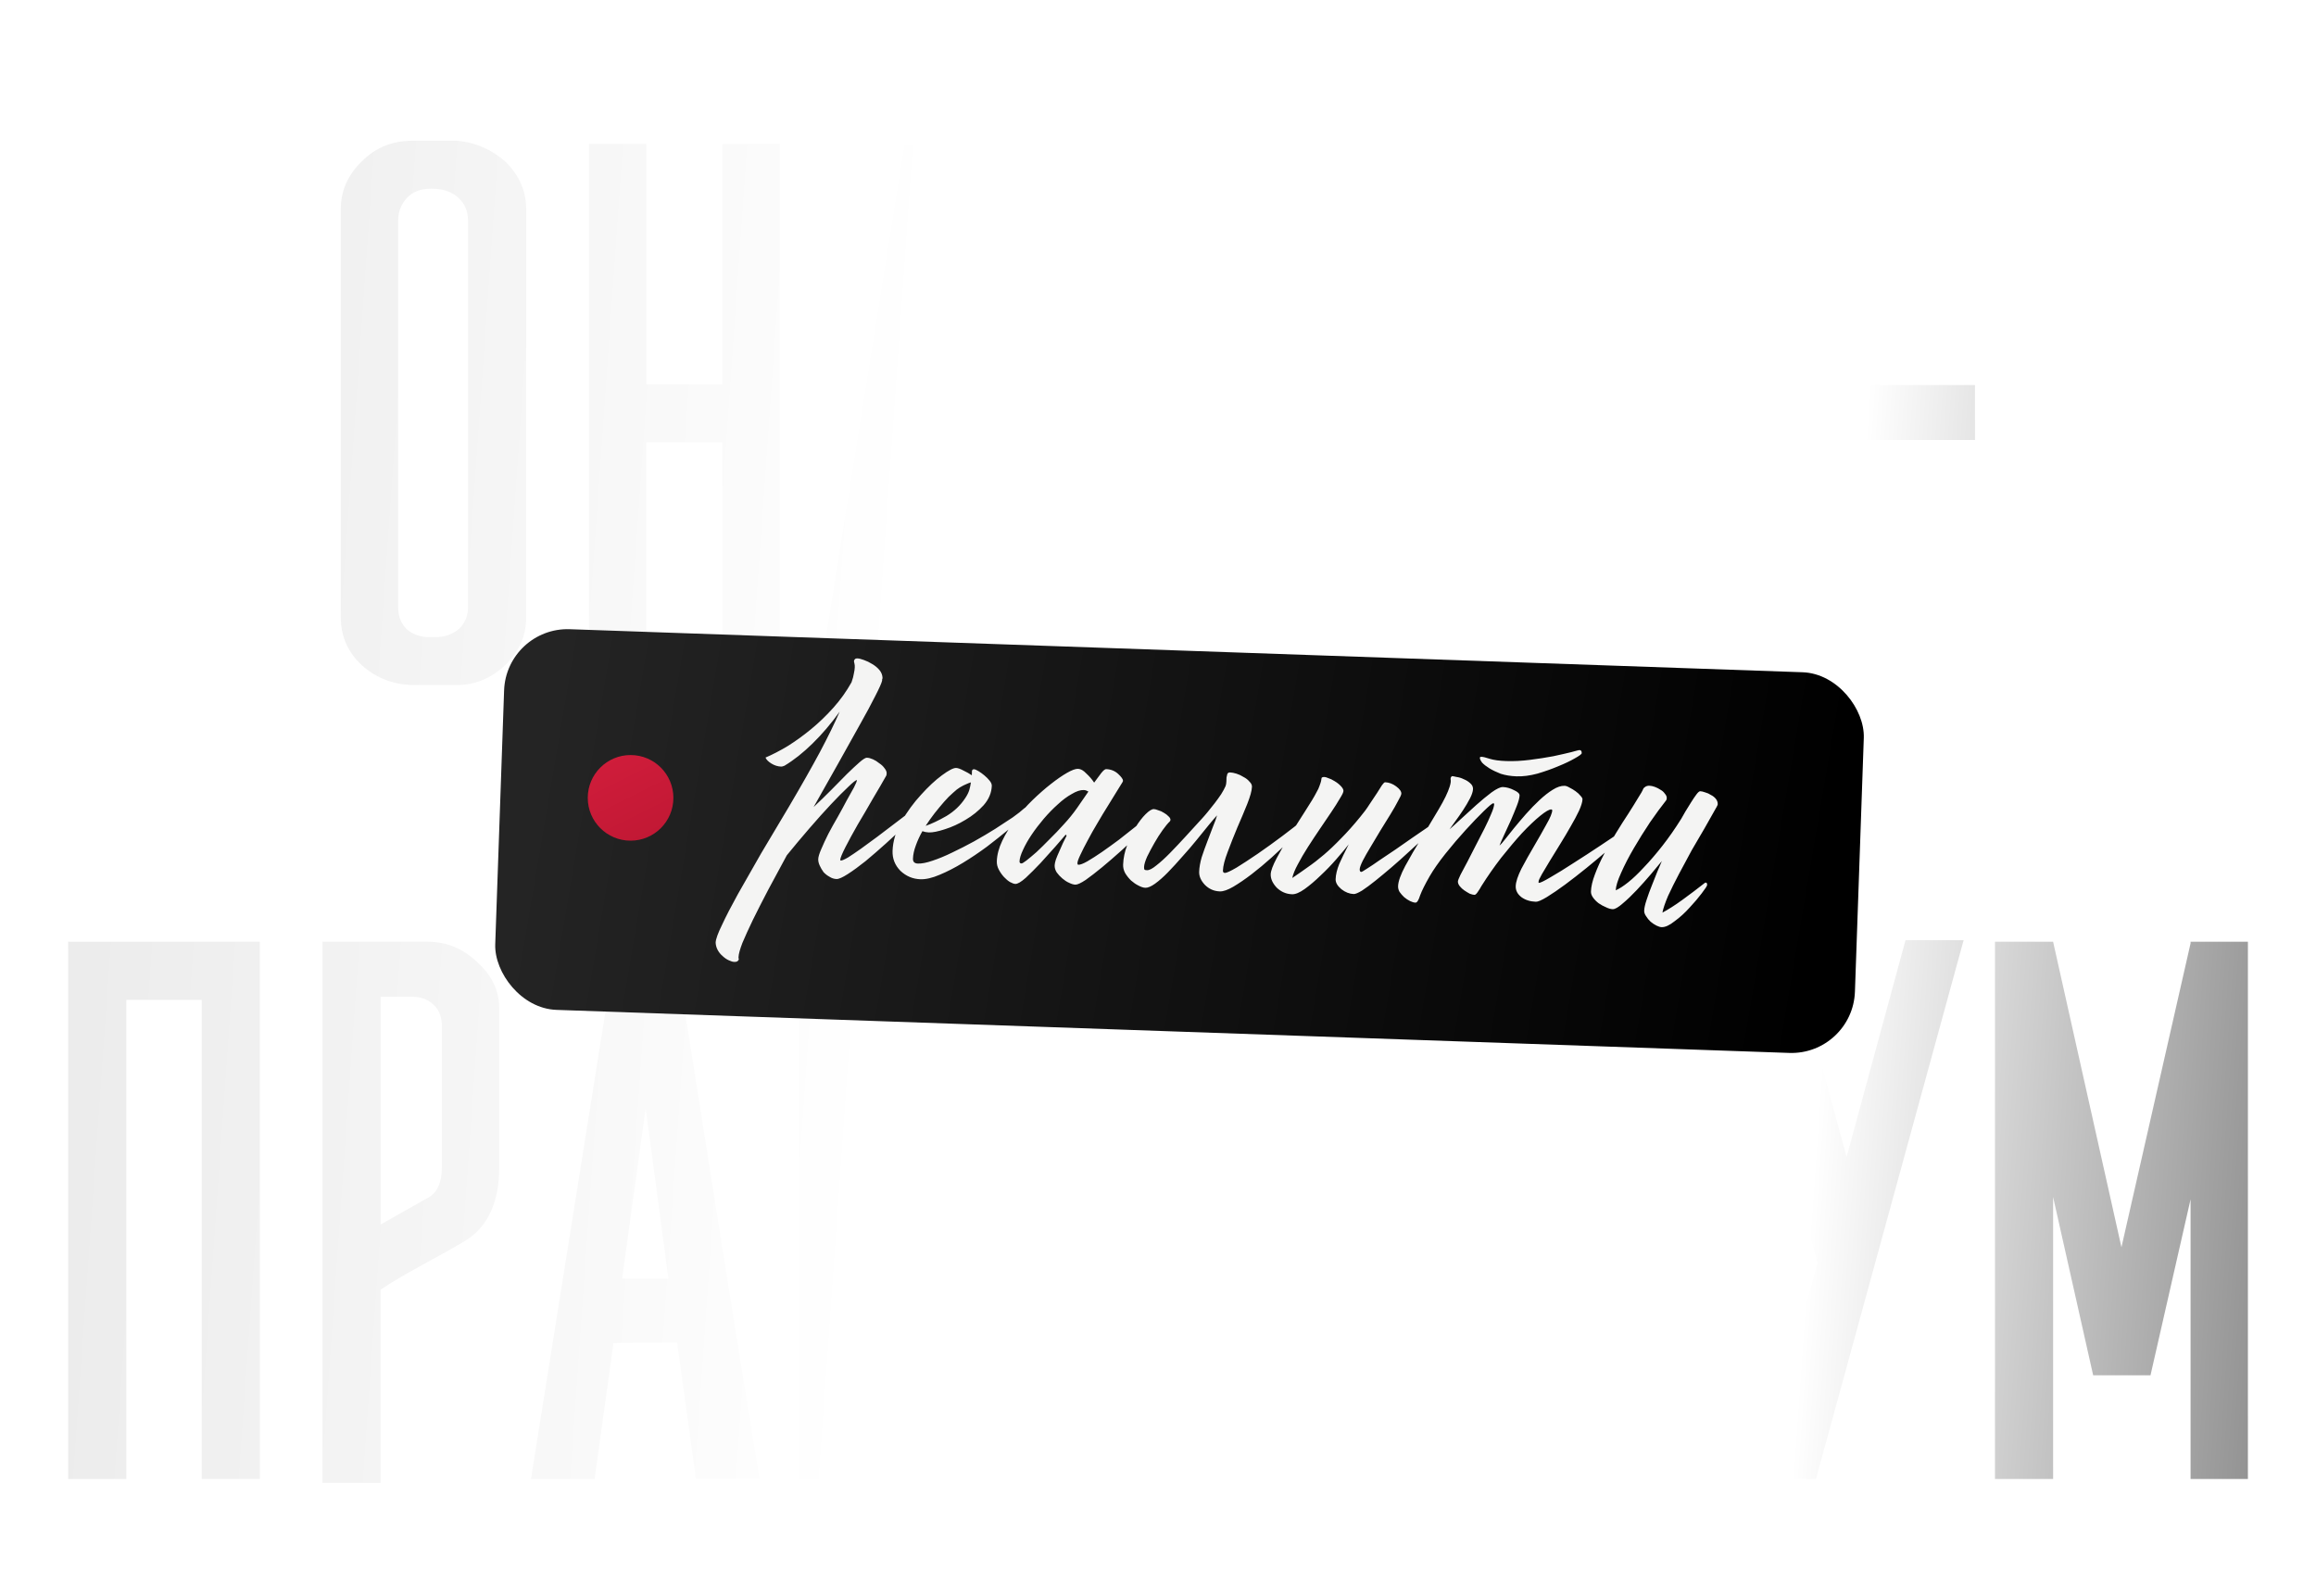
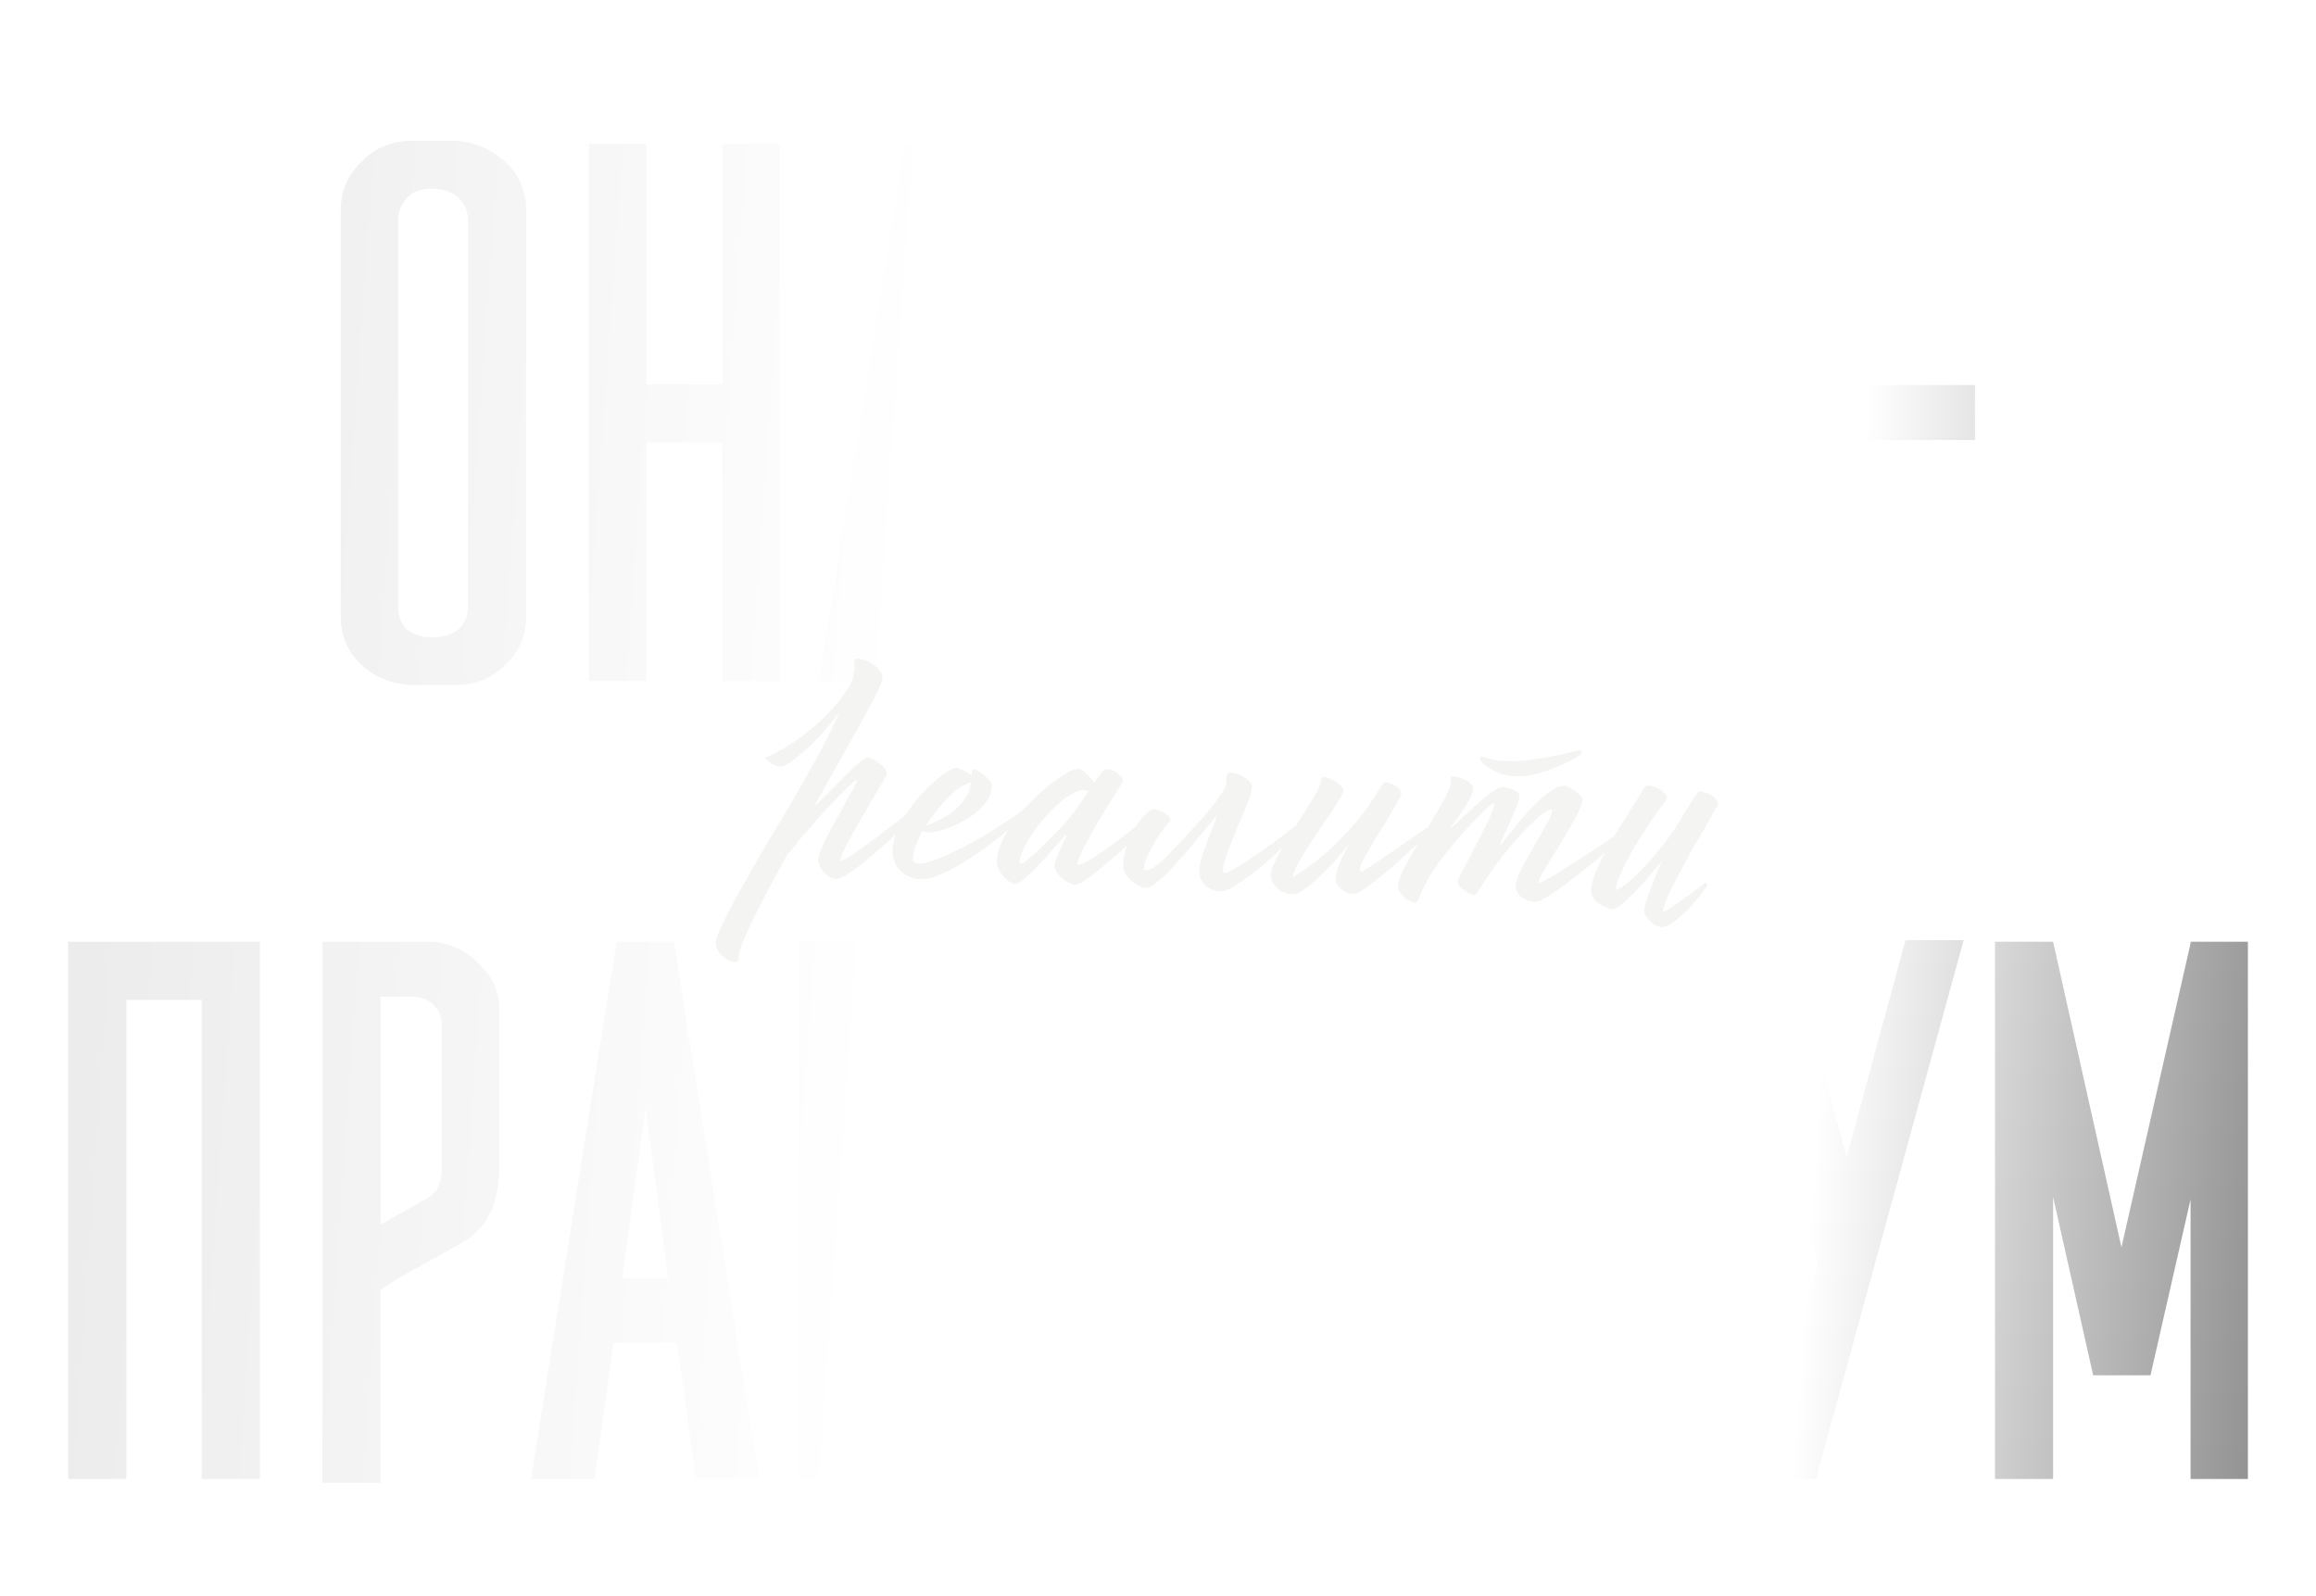
<svg xmlns="http://www.w3.org/2000/svg" width="595" height="410" viewBox="0 0 595 410" fill="none">
  <path d="M110.156 163.699H112.375C114.662 163.565 116.546 162.825 118.026 161.48C119.505 160 120.245 158.184 120.245 156.031V56.748C120.245 54.327 119.438 52.376 117.824 50.896C116.209 49.282 113.855 48.475 110.761 48.475C108.07 48.475 105.985 49.282 104.505 50.896C103.025 52.511 102.286 54.461 102.286 56.748V156.031C102.286 158.318 103.025 160.202 104.505 161.682C106.12 163.027 108.003 163.699 110.156 163.699ZM105.918 36.165H117.42C122.129 36.569 126.299 38.385 129.931 41.614C133.429 45.111 135.178 49.147 135.178 53.721V158.655C135.178 163.363 133.362 167.466 129.73 170.964C126.097 174.327 121.994 176.009 117.42 176.009H105.918C100.94 175.874 96.635 174.193 93.003 170.964C89.371 167.601 87.555 163.498 87.555 158.655V53.721C87.555 49.013 89.371 44.91 93.003 41.412C96.501 37.914 100.806 36.165 105.918 36.165ZM200.345 36.972V175H185.614V113.654H166.04V175H151.309V36.972H166.04V98.722H185.614V36.972H200.345ZM268.91 175H252.766L239.851 79.955L226.735 175H210.389L232.385 37.174H247.116C247.923 42.017 255.188 87.959 268.91 175ZM331.684 175H315.338L310.495 139.888L294.15 140.089L289.307 175H272.961L294.957 36.972H309.688C312.11 52.309 315.742 75.313 320.585 105.986C325.428 136.524 329.128 159.529 331.684 175ZM308.276 123.542L302.423 79.753L296.37 123.542H308.276ZM356.717 175H341.785V36.972H356.717V113.856L375.282 36.972H390.013V175H375.282V98.318L356.717 175ZM348.242 9.932H384.161L380.529 21.636H348.04L348.242 9.932ZM455.166 36.972V175H440.435V113.654H420.861V175H406.13V36.972H420.861V98.722H440.435V36.972H455.166ZM507.386 113.049H471.264V98.923H507.386V113.049ZM66.758 256.905V380H51.826V256.905H32.453V380H17.52V241.972H32.453H51.826H66.758V256.905ZM113.524 299.887V263.161C113.39 260.874 112.583 259.125 111.103 257.914C109.758 256.703 107.941 256.098 105.654 256.098H97.784V314.618L110.296 307.556C112.448 306.21 113.524 303.654 113.524 299.887ZM97.784 331.367V381.009H82.852V241.972H109.892C114.735 241.972 118.973 243.721 122.605 247.219C126.372 250.582 128.255 254.551 128.255 259.125V299.887C128.255 308.766 125.43 315.022 119.78 318.654C117.089 320.269 113.39 322.354 108.681 324.91C103.973 327.466 100.34 329.619 97.784 331.367ZM195.136 380H178.791L173.948 344.888L157.602 345.089L152.759 380H136.414L158.41 241.972H173.141C175.562 257.309 179.194 280.313 184.038 310.986C188.881 341.524 192.58 364.529 195.136 380ZM171.728 328.542L165.876 284.753L159.822 328.542H171.728ZM255.686 380H239.946L225.417 325.314L219.968 345.291V380H205.237V241.771H219.968V301.704L238.533 241.771H253.668L233.892 304.932L255.686 380ZM295.015 380H277.745V272.38H257.567V255.474H315.376V272.38H295.015V380ZM338.359 380H323.628V241.972H338.359V318.856L356.924 241.972H371.857V380H356.924V303.318L338.359 380ZM438.422 380H422.682L408.153 325.314L402.705 345.291V380H387.974V241.771H402.705V301.704L421.27 241.771H436.404L416.628 304.932L438.422 380ZM451.804 380L466.938 324.506L444.539 241.569H459.27L474.405 297.264L489.54 241.569H504.472L466.535 380H451.804ZM577.505 241.972V380H562.774V308.161L552.482 353.363H537.751L527.46 307.556V380H512.527V241.972H527.46L545.016 320.471L562.774 242.376V241.972H577.505Z" fill="url(#paint0_linear_635_406)" />
  <g filter="url(#filter0_d_635_406)">
-     <rect x="130.076" y="156.371" width="349.531" height="97.869" rx="16.311" transform="rotate(2 130.076 156.371)" fill="url(#paint1_linear_635_406)" />
-   </g>
+     </g>
  <path d="M219.672 169.322C219.792 169.21 219.997 169.159 220.287 169.17C220.693 169.184 221.24 169.319 221.928 169.575C222.674 169.834 223.387 170.178 224.069 170.608C224.809 171.04 225.43 171.556 225.931 172.154C226.433 172.752 226.7 173.429 226.731 174.185C226.727 174.301 226.694 174.416 226.632 174.53C226.628 174.646 226.624 174.762 226.62 174.878C226.482 175.512 225.883 176.855 224.824 178.909C223.826 180.906 222.491 183.385 220.82 186.346C219.208 189.251 217.381 192.526 215.338 196.171C213.294 199.816 211.19 203.546 209.024 207.361C210.525 205.961 212.027 204.504 213.532 202.989C215.036 201.474 216.391 200.098 217.595 198.863C218.858 197.63 219.938 196.622 220.836 195.841C221.735 195.059 222.358 194.674 222.706 194.687C223.17 194.703 223.688 194.837 224.259 195.089C224.831 195.341 225.371 195.68 225.879 196.104C226.447 196.472 226.896 196.894 227.228 197.37C227.618 197.848 227.806 198.291 227.792 198.696C227.781 198.986 227.745 199.188 227.683 199.302C226.755 200.954 225.612 202.917 224.255 205.192C222.956 207.47 221.659 209.689 220.364 211.85C219.128 214.013 218.073 215.951 217.2 217.662C216.327 219.374 215.883 220.461 215.867 220.925C215.863 221.041 215.919 221.101 216.035 221.105C216.325 221.116 216.944 220.847 217.892 220.299C218.842 219.694 219.942 218.948 221.193 218.063C222.503 217.122 223.903 216.096 225.394 214.987C226.944 213.822 228.405 212.712 229.778 211.656C231.21 210.545 232.522 209.546 233.715 208.658C234.967 207.715 235.979 206.995 236.751 206.5C236.987 206.392 237.134 206.339 237.192 206.341C237.482 206.351 237.623 206.472 237.615 206.704C237.609 206.878 237.124 207.471 236.16 208.482C235.195 209.494 233.962 210.728 232.459 212.185C231.017 213.587 229.396 215.098 227.598 216.719C225.799 218.34 224.063 219.847 222.388 221.24C220.716 222.575 219.196 223.684 217.83 224.565C216.464 225.446 215.491 225.877 214.911 225.857C214.273 225.834 213.67 225.639 213.102 225.271C212.532 224.961 212.024 224.565 211.576 224.085C211.188 223.549 210.859 222.986 210.59 222.396C210.32 221.806 210.194 221.25 210.212 220.728C210.233 220.148 210.495 219.286 210.999 218.143C211.506 216.941 212.102 215.655 212.789 214.286C213.536 212.86 214.341 211.408 215.206 209.928C216.072 208.391 216.848 206.966 217.532 205.654C218.275 204.345 218.894 203.234 219.391 202.322C219.889 201.353 220.143 200.723 220.153 200.433C219.863 200.423 219.117 201.006 217.915 202.184C216.714 203.303 215.24 204.79 213.491 206.646C211.803 208.445 209.96 210.5 207.963 212.811C205.966 215.122 204.027 217.435 202.146 219.75C200.471 222.827 198.888 225.762 197.397 228.555C195.904 231.406 194.595 233.973 193.47 236.256C192.343 238.598 191.431 240.598 190.735 242.258C190.096 243.919 189.763 245.127 189.737 245.881C189.733 245.997 189.73 246.084 189.728 246.142C189.782 246.26 189.807 246.377 189.803 246.493C189.799 246.609 189.707 246.751 189.527 246.919C189.347 247.087 189.054 247.164 188.648 247.149C188.242 247.135 187.782 247.003 187.268 246.753C186.696 246.501 186.157 246.133 185.651 245.651C185.144 245.227 184.726 244.719 184.398 244.127C184.071 243.535 183.89 242.89 183.856 242.192C183.887 241.322 184.433 239.802 185.496 237.633C186.501 235.461 187.871 232.809 189.606 229.676C191.339 226.601 193.319 223.128 195.544 219.258C197.828 215.389 200.233 211.35 202.761 207.142C205.909 201.794 208.539 197.153 210.65 193.22C212.764 189.23 214.452 185.776 215.715 182.858C213.518 185.917 211.187 188.652 208.722 191.063C206.318 193.418 203.929 195.308 201.557 196.735C201.203 196.897 200.91 196.974 200.678 196.966C199.808 196.935 198.975 196.674 198.179 196.182C197.383 195.689 196.879 195.178 196.665 194.648C198.433 193.897 200.325 192.918 202.342 191.711C204.36 190.446 206.356 189.006 208.328 187.391C210.361 185.72 212.283 183.871 214.096 181.844C215.909 179.817 217.466 177.636 218.767 175.3C219.089 174.383 219.289 173.635 219.367 173.057C219.506 172.423 219.582 171.903 219.596 171.497C219.61 171.091 219.591 170.8 219.54 170.624C219.49 170.39 219.44 170.156 219.39 169.922C219.398 169.69 219.492 169.49 219.672 169.322ZM263.044 207.766C263.224 207.598 263.402 207.488 263.578 207.437C263.754 207.385 263.9 207.361 264.016 207.365C264.248 207.373 264.361 207.464 264.355 207.638C264.409 207.756 264.434 207.873 264.43 207.989C264.424 208.163 263.909 208.755 262.887 209.764C261.925 210.718 260.636 211.863 259.022 213.2C257.407 214.537 255.586 215.983 253.557 217.538C251.531 219.035 249.48 220.415 247.403 221.678C245.327 222.941 243.317 223.974 241.372 224.777C239.486 225.583 237.847 225.961 236.455 225.912C234.483 225.843 232.767 225.116 231.306 223.729C229.904 222.287 229.238 220.579 229.307 218.608C229.394 216.114 230.149 213.614 231.572 211.109C233.055 208.548 234.732 206.255 236.603 204.23C238.475 202.147 240.276 200.468 242.004 199.193C243.733 197.918 244.945 197.292 245.641 197.317C246.105 197.333 246.736 197.558 247.534 197.992C248.333 198.369 249.045 198.771 249.669 199.199C249.685 198.735 249.698 198.358 249.708 198.068C249.776 197.78 249.955 197.641 250.245 197.652C250.477 197.66 250.849 197.818 251.361 198.126C251.873 198.434 252.383 198.8 252.891 199.225C253.398 199.649 253.847 200.1 254.237 200.578C254.627 201.056 254.814 201.498 254.8 201.904C254.737 203.702 254.041 205.362 252.71 206.883C251.382 208.346 249.828 209.598 248.05 210.64C246.33 211.683 244.559 212.492 242.739 213.067C240.977 213.644 239.603 213.916 238.617 213.881C238.037 213.861 237.489 213.755 236.974 213.562C236.293 214.758 235.728 215.987 235.277 217.248C234.829 218.452 234.586 219.576 234.55 220.62C234.521 221.432 234.942 221.853 235.812 221.883C236.798 221.918 238.055 221.671 239.583 221.144C241.169 220.619 242.848 219.922 244.621 219.055C246.451 218.19 248.313 217.239 250.207 216.202C252.162 215.109 253.97 214.04 255.632 212.995C257.355 211.893 258.87 210.901 260.178 210.018C261.489 209.077 262.444 208.326 263.044 207.766ZM247.983 205.063C248.474 204.325 248.817 203.64 249.013 203.009C249.212 202.319 249.351 201.656 249.431 201.02C249.079 201.124 248.667 201.284 248.195 201.499C247.783 201.659 247.251 201.931 246.599 202.315C246.125 202.588 245.527 203.061 244.807 203.733C244.089 204.346 243.337 205.104 242.55 206.005C241.764 206.907 240.946 207.895 240.095 208.968C239.305 209.986 238.542 211.062 237.805 212.198C239.333 211.671 241.104 210.832 243.119 209.683C245.135 208.476 246.757 206.936 247.983 205.063ZM274 214.768C274.006 214.594 273.922 214.504 273.748 214.498C273.204 215.118 272.326 216.132 271.116 217.542C269.907 218.893 268.639 220.3 267.31 221.764C265.984 223.169 264.72 224.431 263.52 225.551C262.321 226.612 261.432 227.133 260.852 227.113C260.504 227.1 260.045 226.939 259.476 226.629C258.964 226.321 258.456 225.897 257.952 225.356C257.449 224.816 257.006 224.191 256.624 223.481C256.243 222.771 256.065 222.039 256.091 221.285C256.15 219.603 256.618 217.848 257.494 216.021C258.371 214.194 259.479 212.403 260.818 210.65C262.158 208.839 263.64 207.148 265.262 205.579C266.885 204.01 268.442 202.642 269.935 201.475C271.487 200.251 272.886 199.284 274.13 198.573C275.374 197.861 276.315 197.517 276.953 197.539C277.649 197.563 278.361 197.966 279.088 198.746C279.876 199.47 280.545 200.248 281.097 201.081C281.829 200.061 282.439 199.24 282.925 198.619C283.471 197.941 283.889 197.607 284.179 197.617C285.397 197.66 286.428 198.073 287.272 198.857C288.115 199.642 288.53 200.237 288.516 200.643C288.514 200.701 288.483 200.758 288.423 200.814C288.423 200.814 288.422 200.843 288.42 200.901C288.113 201.355 287.621 202.15 286.943 203.288C286.266 204.368 285.497 205.618 284.634 207.04C283.774 208.403 282.88 209.882 281.953 211.475C281.029 213.011 280.193 214.491 279.447 215.917C278.702 217.284 278.079 218.511 277.576 219.596C277.076 220.624 276.819 221.341 276.804 221.747C276.794 222.037 276.876 222.185 277.05 222.191C277.514 222.207 278.279 221.915 279.345 221.313C280.472 220.656 281.719 219.857 283.087 218.918C284.515 217.923 285.975 216.87 287.465 215.761C288.958 214.594 290.331 213.51 291.585 212.508C292.9 211.451 294.005 210.56 294.901 209.837C295.855 209.115 296.451 208.672 296.69 208.506C296.926 208.398 297.16 208.348 297.392 208.356C297.624 208.364 297.733 208.542 297.721 208.89C297.715 209.064 297.23 209.657 296.266 210.668C295.361 211.624 294.188 212.802 292.745 214.204C291.363 215.549 289.802 217.004 288.064 218.569C286.385 220.078 284.739 221.501 283.124 222.839C281.57 224.12 280.168 225.203 278.917 226.089C277.669 226.916 276.784 227.32 276.262 227.302C275.798 227.286 275.252 227.122 274.624 226.81C274.053 226.557 273.485 226.189 272.921 225.705C272.357 225.221 271.881 224.711 271.494 224.174C271.108 223.58 270.926 222.964 270.949 222.326C270.961 221.978 271.065 221.488 271.261 220.857C271.518 220.169 271.803 219.482 272.117 218.796C272.433 218.052 272.749 217.338 273.063 216.652C273.437 215.91 273.749 215.282 274 214.768ZM273.32 211.783C274.526 210.49 275.649 209.106 276.688 207.633C277.728 206.102 278.707 204.684 279.623 203.381C279.395 203.257 279.195 203.163 279.023 203.098C278.851 203.034 278.649 202.998 278.417 202.99C277.548 202.96 276.519 203.301 275.333 204.015C274.149 204.67 272.957 205.558 271.756 206.677C270.558 207.738 269.354 208.974 268.143 210.383C266.993 211.736 265.958 213.094 265.04 214.455C264.121 215.817 263.379 217.126 262.812 218.384C262.248 219.584 261.952 220.561 261.926 221.314C261.914 221.662 262.082 221.842 262.43 221.855C262.604 221.861 263.019 221.614 263.675 221.114C264.391 220.559 265.258 219.834 266.276 218.941C267.297 217.989 268.409 216.896 269.614 215.66C270.876 214.427 272.112 213.135 273.32 211.783ZM296.442 207.887C296.732 207.898 297.106 207.998 297.563 208.188C298.081 208.322 298.567 208.542 299.021 208.848C299.477 209.097 299.873 209.401 300.209 209.761C300.546 210.063 300.71 210.359 300.7 210.649C300.694 210.823 300.631 210.966 300.511 211.078C300.031 211.526 299.425 212.259 298.692 213.279C297.96 214.299 297.253 215.406 296.573 216.602C295.892 217.797 295.271 218.966 294.708 220.108C294.204 221.251 293.941 222.142 293.918 222.78C293.906 223.128 293.956 223.362 294.068 223.482C294.182 223.544 294.384 223.58 294.674 223.59C295.254 223.611 296.052 223.203 297.068 222.367C298.143 221.534 299.312 220.472 300.576 219.18C301.841 217.889 303.167 216.484 304.556 214.964C306.004 213.389 307.393 211.87 308.722 210.407C309.144 209.957 309.658 209.365 310.264 208.631C310.87 207.898 311.478 207.135 312.086 206.343C312.694 205.552 313.244 204.787 313.734 204.049C314.226 203.254 314.599 202.57 314.851 201.998C314.979 201.654 315.05 201.279 315.064 200.873C315.078 200.467 315.092 200.09 315.104 199.742C315.174 199.396 315.242 199.108 315.308 198.878C315.434 198.592 315.671 198.456 316.019 198.468C316.483 198.484 317.031 198.59 317.663 198.786C318.295 198.983 318.895 199.265 319.462 199.633C320.09 199.945 320.599 200.341 320.989 200.819C321.439 201.241 321.655 201.684 321.639 202.148C321.605 203.134 321.205 204.601 320.44 206.548C319.678 208.438 318.823 210.469 317.876 212.642C316.989 214.76 316.161 216.85 315.392 218.914C314.625 220.919 314.222 222.502 314.181 223.662C314.167 224.068 314.334 224.277 314.682 224.289C315.088 224.303 316.091 223.845 317.691 222.913C319.294 221.924 321.106 220.739 323.128 219.358C325.211 217.921 327.325 216.398 329.472 214.789C331.618 213.18 333.499 211.707 335.113 210.37C335.529 210.094 335.796 209.958 335.912 209.962C336.085 209.969 336.168 210.088 336.16 210.32C336.152 210.552 335.694 211.203 334.786 212.275C333.937 213.29 332.792 214.499 331.349 215.9C329.965 217.303 328.403 218.787 326.665 220.353C324.986 221.862 323.282 223.283 321.551 224.616C319.881 225.893 318.305 226.97 316.822 227.848C315.4 228.669 314.254 229.064 313.384 229.034C311.876 228.981 310.59 228.414 309.524 227.332C308.517 226.251 308.033 225.131 308.074 223.971C308.112 222.869 308.33 221.628 308.726 220.249C309.181 218.871 309.663 217.523 310.174 216.206C310.686 214.83 311.166 213.569 311.612 212.424C312.119 211.222 312.472 210.247 312.673 209.499C312.19 210.005 311.464 210.851 310.494 212.036C309.583 213.166 308.552 214.436 307.399 215.848C306.307 217.203 305.096 218.612 303.768 220.076C302.497 221.541 301.26 222.891 300.055 224.127C298.911 225.306 297.803 226.283 296.73 227.059C295.718 227.778 294.893 228.127 294.255 228.105C293.733 228.087 293.13 227.891 292.446 227.519C291.819 227.207 291.195 226.779 290.575 226.234C290.013 225.692 289.513 225.065 289.073 224.353C288.691 223.643 288.514 222.911 288.54 222.157C288.599 220.475 288.948 218.803 289.586 217.142C290.227 215.422 290.949 213.88 291.751 212.514C292.612 211.15 293.463 210.048 294.305 209.206C295.208 208.309 295.92 207.869 296.442 207.887ZM339.693 199.73C340.047 199.568 340.51 199.613 341.082 199.866C341.714 200.062 342.313 200.344 342.881 200.712C343.507 201.082 344.044 201.508 344.491 201.988C344.939 202.468 345.157 202.882 345.145 203.23C345.133 203.578 344.819 204.235 344.205 205.2C343.649 206.168 342.911 207.333 341.993 208.694C341.134 210 340.155 211.446 339.054 213.034C338.014 214.565 337.002 216.097 336.019 217.631C335.037 219.164 334.172 220.644 333.426 222.069C332.681 223.437 332.205 224.611 331.996 225.59C333.304 224.707 334.614 223.795 335.924 222.853C337.292 221.914 338.695 220.831 340.131 219.603C341.568 218.376 343.039 216.976 344.546 215.403C346.11 213.832 347.742 212.001 349.441 209.912C350.349 208.841 351.141 207.765 351.818 206.686C352.552 205.608 353.196 204.643 353.748 203.792C354.3 202.94 354.731 202.258 355.039 201.746C355.405 201.237 355.675 200.985 355.849 200.991C356.835 201.025 357.781 201.378 358.686 202.048C359.592 202.718 360.035 203.344 360.014 203.923C360.004 204.213 359.721 204.842 359.165 205.81C358.666 206.78 358.017 207.918 357.216 209.226C356.416 210.533 355.554 211.926 354.632 213.403C353.769 214.825 352.937 216.218 352.134 217.584C351.334 218.891 350.653 220.087 350.093 221.171C349.592 222.198 349.335 222.915 349.321 223.321C349.305 223.785 349.441 224.022 349.731 224.032C349.847 224.036 350.321 223.763 351.154 223.211C352.044 222.661 353.114 221.944 354.364 221.059C355.673 220.175 357.07 219.237 358.556 218.244C360.045 217.192 361.473 216.197 362.841 215.258C364.269 214.262 365.519 213.406 366.589 212.689C367.661 211.913 368.434 211.389 368.908 211.115C369.372 211.131 369.6 211.255 369.592 211.487C369.584 211.719 369.25 212.143 368.59 212.759C367.87 213.43 366.909 214.326 365.709 215.445C364.51 216.506 363.221 217.681 361.841 218.968C360.46 220.255 359.022 221.541 357.525 222.824C356.089 224.051 354.713 225.193 353.399 226.251C352.085 227.308 350.922 228.168 349.912 228.829C348.904 229.433 348.197 229.727 347.791 229.713C346.689 229.675 345.629 229.26 344.612 228.47C343.596 227.621 343.104 226.762 343.134 225.892C343.175 224.732 343.481 223.437 344.054 222.005C344.684 220.575 345.498 218.891 346.495 216.951C345.704 217.969 344.644 219.238 343.313 220.76C342.043 222.225 340.687 223.629 339.247 224.973C337.864 226.318 336.518 227.461 335.208 228.403C333.897 229.344 332.807 229.799 331.937 229.769C330.43 229.716 329.114 229.148 327.99 228.063C326.927 226.923 326.416 225.773 326.456 224.613C326.486 223.743 326.999 222.368 327.994 220.486C328.988 218.605 330.132 216.612 331.425 214.509C332.778 212.35 334.099 210.277 335.387 208.289C336.676 206.302 337.601 204.767 338.161 203.683C338.594 202.943 338.876 202.343 339.008 201.883C339.2 201.368 339.33 200.966 339.398 200.678C339.469 200.332 339.506 200.101 339.51 199.985C339.514 199.869 339.575 199.784 339.693 199.73ZM380.189 194.699C380.195 194.525 380.343 194.443 380.633 194.453C381.039 194.467 381.73 194.637 382.705 194.961C383.739 195.287 385.155 195.482 386.953 195.545C388.866 195.612 390.902 195.508 393.06 195.235C395.218 194.962 397.203 194.654 399.015 194.311C400.887 193.912 402.438 193.56 403.668 193.254C404.958 192.893 405.661 192.714 405.777 192.718C406.183 192.732 406.377 193 406.359 193.522C406.351 193.754 405.755 194.198 404.571 194.854C403.444 195.511 402.027 196.187 400.319 196.882C398.669 197.58 396.876 198.214 394.94 198.785C393.006 199.298 391.227 199.526 389.603 199.47C388.095 199.417 386.738 199.195 385.532 198.805C384.387 198.358 383.416 197.889 382.62 197.397C381.825 196.904 381.203 196.418 380.755 195.938C380.367 195.402 380.178 194.989 380.189 194.699ZM373.056 199.414C373.23 199.42 373.605 199.492 374.181 199.628C374.817 199.708 375.449 199.904 376.077 200.217C376.706 200.471 377.246 200.809 377.696 201.231C378.204 201.655 378.447 202.157 378.427 202.737C378.405 203.375 378.145 204.179 377.646 205.149C377.148 206.119 376.561 207.114 375.887 208.136C375.213 209.157 374.54 210.121 373.87 211.027C373.2 211.932 372.711 212.612 372.405 213.066C373.003 212.564 373.933 211.726 375.193 210.55C376.514 209.319 377.863 208.089 379.241 206.859C380.62 205.63 381.935 204.544 383.187 203.6C384.498 202.659 385.472 202.2 386.11 202.222C387.038 202.254 387.987 202.52 388.956 203.018C389.928 203.458 390.406 203.911 390.39 204.375C390.367 205.012 390.133 205.904 389.686 207.05C389.24 208.196 388.732 209.426 388.164 210.742C387.597 212 387.032 213.228 386.467 214.428C385.903 215.628 385.493 216.571 385.236 217.259C385.474 217.093 385.928 216.587 386.596 215.739C387.264 214.891 388.054 213.903 388.964 212.773C389.934 211.588 390.964 210.375 392.052 209.136C393.201 207.84 394.345 206.661 395.486 205.598C396.686 204.478 397.82 203.589 398.888 202.929C400.017 202.214 401.045 201.872 401.973 201.905C402.321 201.917 402.751 202.077 403.262 202.385C403.776 202.636 404.288 202.944 404.798 203.31C405.308 203.676 405.729 204.068 406.063 204.486C406.399 204.846 406.563 205.143 406.555 205.375C406.53 206.07 406.235 207.047 405.669 208.305C405.104 209.505 404.39 210.844 403.525 212.324C402.72 213.747 401.826 215.255 400.841 216.846C399.917 218.382 399.024 219.831 398.164 221.195C397.363 222.502 396.685 223.64 396.128 224.607C395.572 225.575 395.289 226.204 395.278 226.494L395.269 226.755C395.267 226.813 395.295 226.843 395.353 226.845C395.701 226.857 396.705 226.369 398.366 225.382C400.084 224.397 402.042 223.188 404.241 221.755C406.497 220.324 408.785 218.836 411.103 217.292C413.482 215.691 415.503 214.339 417.167 213.236C417.348 213.068 417.583 212.989 417.872 212.999C418.104 213.007 418.217 213.098 418.211 213.272C418.205 213.446 417.691 214.038 416.669 215.047C415.646 216.057 414.356 217.26 412.797 218.657C411.241 219.996 409.506 221.445 407.594 223.005C405.741 224.508 403.921 225.925 402.133 227.256C400.404 228.531 398.828 229.608 397.404 230.487C396.039 231.311 395.096 231.713 394.574 231.695C393.124 231.644 391.89 231.253 390.87 230.521C389.852 229.73 389.363 228.784 389.401 227.682C389.44 226.58 389.928 225.088 390.864 223.204C391.859 221.323 392.943 219.386 394.116 217.395C395.288 215.404 396.34 213.553 397.271 211.844C398.259 210.136 398.767 208.906 398.793 208.152C398.681 208.032 398.596 207.971 398.538 207.969C398.016 207.951 397.068 208.498 395.694 209.611C394.319 210.725 392.758 212.209 391.009 214.064C389.319 215.921 387.532 218.036 385.649 220.409C383.824 222.784 382.143 225.193 380.606 227.636C380.296 228.206 379.958 228.746 379.592 229.256C379.285 229.71 379.016 229.932 378.784 229.924C378.494 229.914 378.091 229.813 377.576 229.621C377.12 229.373 376.665 229.095 376.211 228.789C375.757 228.483 375.363 228.121 375.03 227.703C374.696 227.285 374.536 226.873 374.55 226.467C374.558 226.235 374.782 225.662 375.22 224.748C375.718 223.779 376.309 222.667 376.991 221.413C377.676 220.102 378.392 218.704 379.141 217.221C379.949 215.681 380.697 214.226 381.384 212.857C382.07 211.487 382.636 210.259 383.08 209.171C383.585 208.027 383.847 207.165 383.867 206.585C383.871 206.469 383.786 206.408 383.612 206.402C383.38 206.394 382.573 207.063 381.191 208.408C379.868 209.697 378.332 211.299 376.581 213.212C374.83 215.125 373.074 217.183 371.314 219.386C369.613 221.533 368.268 223.46 367.279 225.168C366.105 227.217 365.293 228.844 364.844 230.047C364.452 231.311 364.053 231.936 363.647 231.922C363.241 231.907 362.781 231.775 362.267 231.525C361.753 231.275 361.242 230.938 360.735 230.513C360.285 230.091 359.894 229.642 359.562 229.166C359.288 228.692 359.161 228.194 359.179 227.672C359.221 226.454 359.833 224.733 361.014 222.51C362.255 220.231 363.645 217.841 365.184 215.34C366.725 212.78 368.205 210.306 369.624 207.917C371.043 205.528 371.981 203.587 372.44 202.093C372.702 201.231 372.782 200.624 372.678 200.272C372.634 199.864 372.76 199.578 373.056 199.414ZM422.194 202.611C422.256 202.497 422.406 202.357 422.644 202.191C422.942 201.969 423.323 201.866 423.787 201.883C424.193 201.897 424.654 202 425.17 202.192C425.686 202.384 426.171 202.634 426.625 202.94C427.08 203.188 427.446 203.52 427.722 203.936C428.058 204.296 428.219 204.679 428.205 205.085C428.194 205.375 428.129 205.576 428.009 205.688C426.795 207.214 425.423 209.082 423.894 211.293C422.423 213.506 421.039 215.722 419.743 217.942C418.446 220.161 417.356 222.271 416.473 224.273C415.592 226.216 415.134 227.71 415.097 228.754C415.981 228.378 417.051 227.69 418.305 226.688C419.559 225.687 420.911 224.399 422.359 222.823C423.866 221.25 425.439 219.418 427.08 217.327C428.721 215.236 430.341 212.912 431.94 210.355C432.186 209.957 432.526 209.359 432.961 208.561C433.453 207.765 433.945 206.97 434.438 206.174C434.93 205.378 435.389 204.698 435.815 204.132C436.242 203.566 436.571 203.287 436.803 203.295C437.151 203.307 437.582 203.41 438.098 203.602C438.616 203.736 439.102 203.956 439.556 204.262C440.07 204.513 440.494 204.847 440.827 205.265C441.161 205.683 441.319 206.153 441.301 206.675C441.295 206.849 440.952 207.505 440.274 208.642C439.654 209.782 438.849 211.206 437.86 212.913C436.874 214.562 435.793 216.412 434.618 218.461C433.501 220.512 432.415 222.536 431.358 224.531C430.301 226.527 429.364 228.41 428.548 230.181C427.789 231.955 427.303 233.39 427.091 234.485C428.629 233.668 430.351 232.567 432.258 231.182C434.164 229.797 436.073 228.354 437.983 226.853C438.043 226.797 438.131 226.771 438.247 226.775C438.479 226.783 438.588 226.99 438.574 227.396C438.566 227.628 438.106 228.338 437.193 229.525C436.341 230.657 435.311 231.869 434.105 233.163C432.896 234.514 431.607 235.688 430.237 236.686C428.922 237.743 427.801 238.255 426.873 238.223C426.525 238.211 426.094 238.08 425.58 237.83C425.067 237.579 424.556 237.242 424.048 236.818C423.598 236.396 423.208 235.918 422.879 235.384C422.547 234.907 422.389 234.437 422.405 233.973C422.43 233.278 422.636 232.356 423.025 231.208C423.415 230.002 423.865 228.77 424.373 227.51C424.884 226.192 425.361 224.989 425.805 223.902C426.31 222.758 426.689 221.871 426.944 221.241C426.217 222.087 425.278 223.216 424.125 224.627C422.975 225.98 421.766 227.332 420.5 228.681C419.233 230.03 418.032 231.179 416.896 232.126C415.757 233.132 414.898 233.624 414.318 233.604C413.796 233.586 413.221 233.42 412.594 233.108C411.964 232.854 411.337 232.513 410.713 232.084C410.147 231.658 409.671 231.177 409.283 230.641C408.895 230.105 408.71 229.576 408.729 229.054C408.773 227.778 409.115 226.309 409.753 224.648C410.394 222.928 411.181 221.185 412.114 219.417C413.048 217.592 414.069 215.798 415.176 214.037C416.284 212.218 417.329 210.57 418.31 209.095C419.292 207.561 420.123 206.226 420.801 205.088C421.538 203.953 422.002 203.127 422.194 202.611Z" fill="#F4F4F3" />
-   <circle cx="162" cy="205" r="11" fill="url(#paint2_linear_635_406)" />
  <defs>
    <filter id="filter0_d_635_406" x="110.677" y="145.113" width="384.702" height="141.978" filterUnits="userSpaceOnUse" color-interpolation-filters="sRGB">
      <feFlood flood-opacity="0" result="BackgroundImageFix" />
      <feColorMatrix in="SourceAlpha" type="matrix" values="0 0 0 0 0 0 0 0 0 0 0 0 0 0 0 0 0 0 127 0" result="hardAlpha" />
      <feOffset dy="4.727" />
      <feGaussianBlur stdDeviation="8.272" />
      <feComposite in2="hardAlpha" operator="out" />
      <feColorMatrix type="matrix" values="0 0 0 0 0 0 0 0 0 0 0 0 0 0 0 0 0 0 0.21 0" />
      <feBlend mode="normal" in2="BackgroundImageFix" result="effect1_dropShadow_635_406" />
      <feBlend mode="normal" in="SourceGraphic" in2="effect1_dropShadow_635_406" result="shape" />
    </filter>
    <linearGradient id="paint0_linear_635_406" x1="652" y1="104.5" x2="14.779" y2="59.482" gradientUnits="userSpaceOnUse">
      <stop stop-color="#616161" />
      <stop offset="0.269" stop-color="white" />
      <stop offset="0.651" stop-color="white" />
      <stop offset="1" stop-color="#EAEAEA" />
    </linearGradient>
    <linearGradient id="paint1_linear_635_406" x1="138.792" y1="193.218" x2="467.53" y2="237.272" gradientUnits="userSpaceOnUse">
      <stop stop-color="#242424" />
      <stop offset="1" />
    </linearGradient>
    <linearGradient id="paint2_linear_635_406" x1="156" y1="194" x2="167" y2="216" gradientUnits="userSpaceOnUse">
      <stop stop-color="#D01D3B" />
      <stop offset="1" stop-color="#C11834" />
    </linearGradient>
  </defs>
</svg>